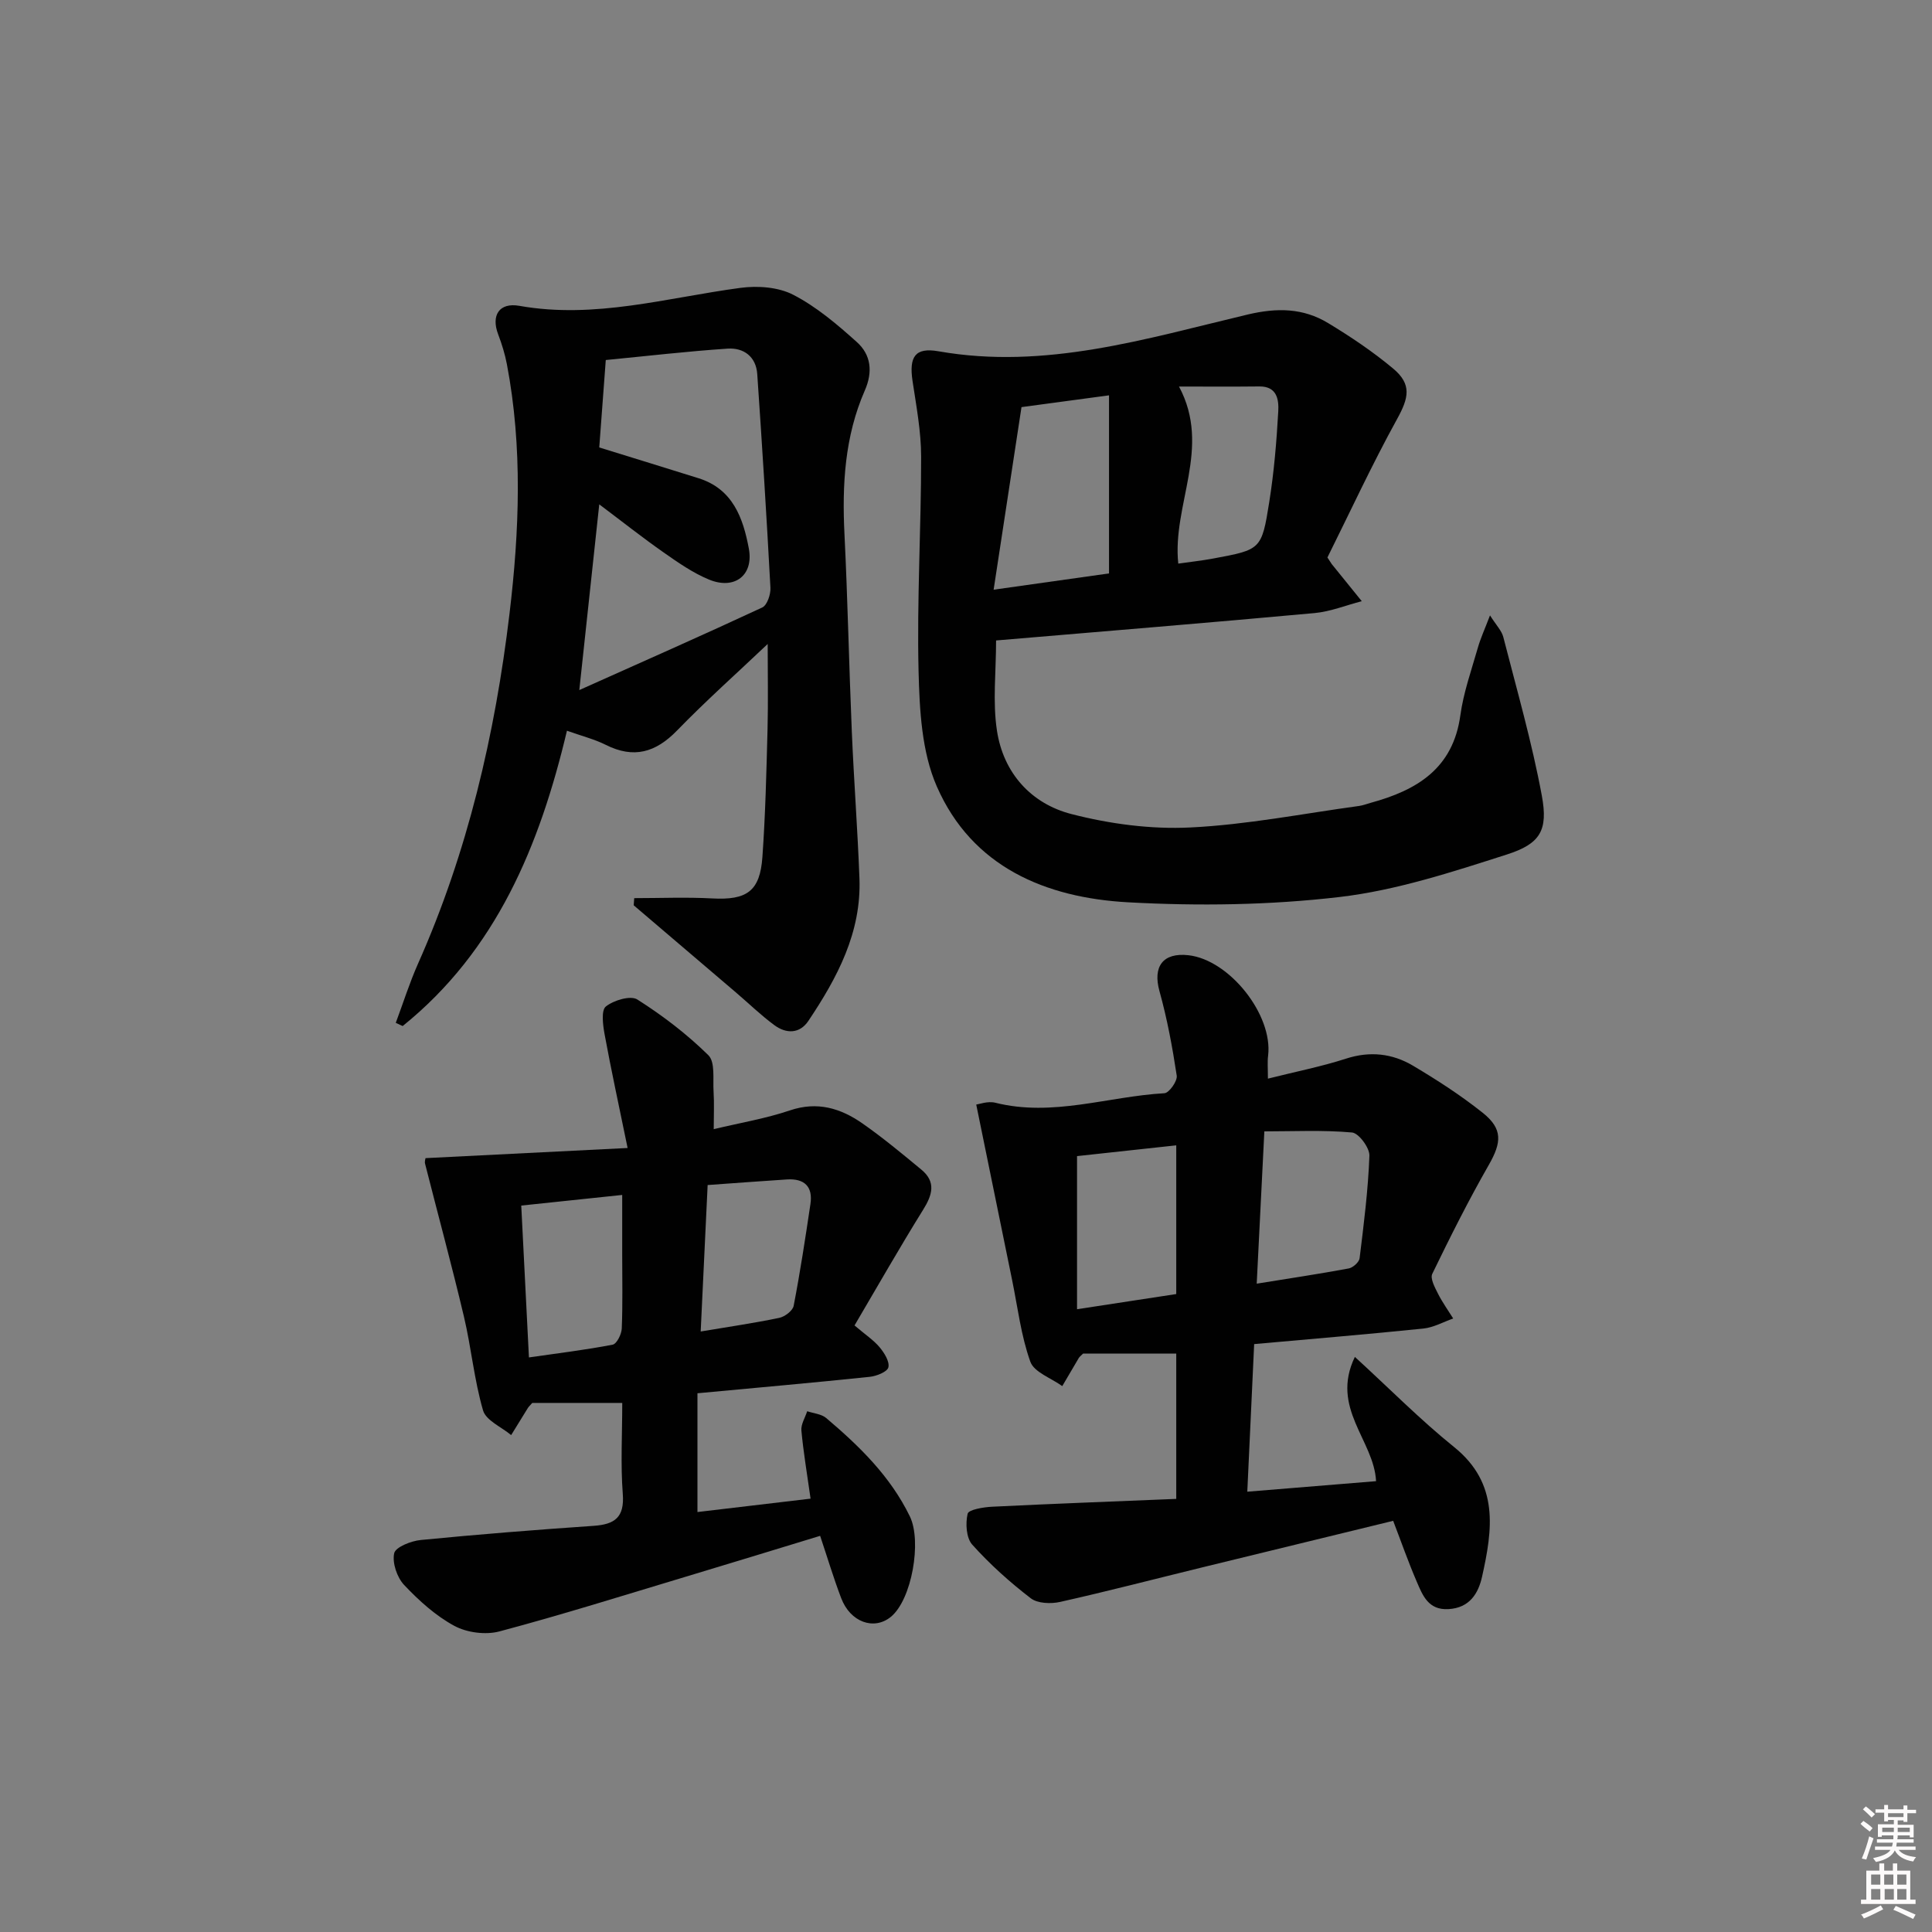
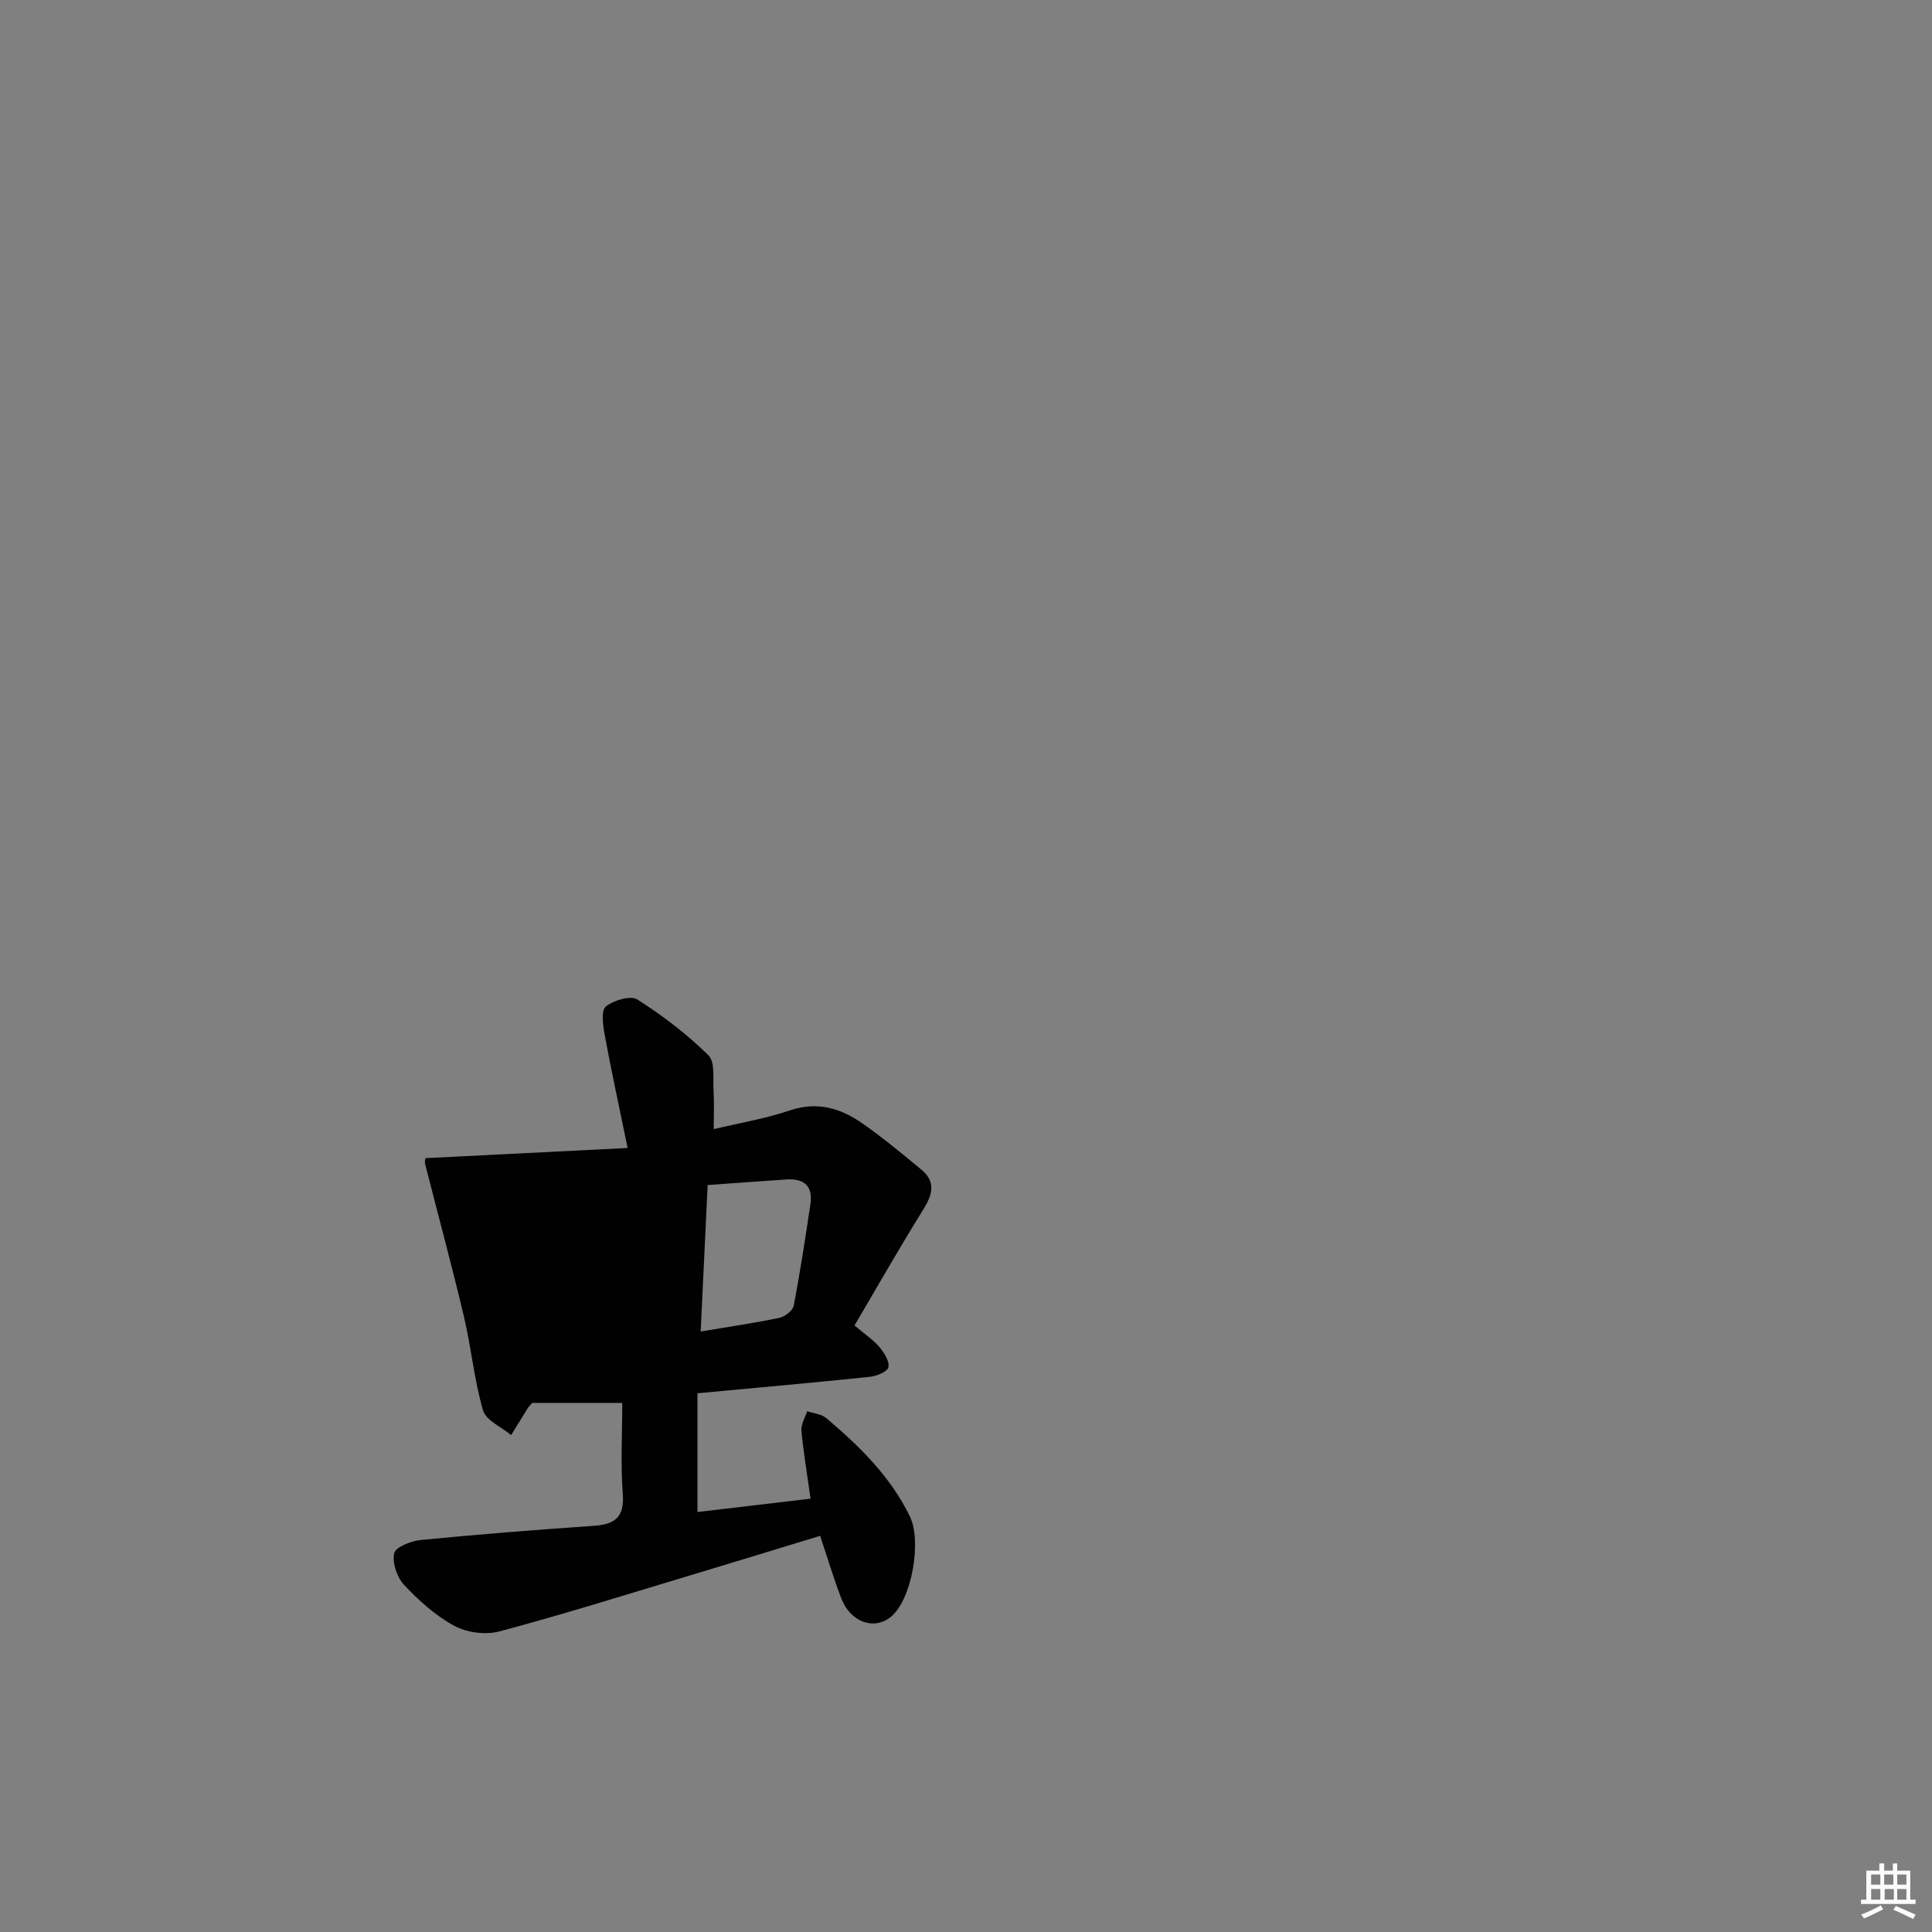
<svg xmlns="http://www.w3.org/2000/svg" enable-background="new 0 0 400 400" viewBox="0 0 400 400">
  <rect x="0" y="0" width="400" height="400" fill="#808080" stroke="none" />
-   <path d="m385.2 377.6.6-.6c.6.4 1.3.9 1.9 1.5l-.6.7c-.8-.6-1.4-1.1-1.9-1.6zm.3 7.1c.6-1.4 1.1-2.9 1.5-4.5.3.1.6.3.9.4-.5 1.4-1 2.9-1.5 4.4l-.9-.2zm.2-10.1.6-.6c.7.5 1.3 1.1 1.9 1.6l-.7.7c-.6-.6-1.2-1.2-1.8-1.7zm8.4-.8h.8v.9h1.8v.7h-1.8v1.8h-.8v-.3h-1.2v.9h3.3v2.6h-.8v-.4h-2.5c0 .3 0 .6-.1.8h3.4v.7h-3.5c0 .3-.1.6-.1.8h4v.7h-3.5c.7.9 1.9 1.3 3.6 1.5-.2.2-.4.5-.6.9-1.9-.3-3.2-1.1-3.8-2.3-.5 1.1-1.8 2-3.9 2.4-.2-.3-.4-.5-.6-.8 1.9-.4 3.1-.9 3.6-1.7h-3.2v-.7h3.5c.1-.2.1-.5.2-.8h-3.3v-.7h3.4c0-.2 0-.5 0-.8h-2.4v.3h-.8v-2.6h3.3v-.9h-1.2v.3h-.8v-1.8h-1.8v-.7h1.8v-.9h.8v.9h3.2zm-4.4 5.5h2.4c0-.3 0-.6 0-.9h-2.4zm1.2-3.1h3.2v-.8h-3.2zm4.4 2.2h-2.4v.9h2.5v-.9z" fill="#fcfafa" />
  <path d="m389.2 385.8h.9v1.5h1.8v-1.5h.9v1.5h2.7v6h1.1v.9h-11.3v-.9h1.1v-6h2.7v-1.5zm.2 8.7.5.8c-1.2.6-2.5 1.3-4 1.9-.2-.3-.3-.6-.6-.8 1.6-.6 3-1.3 4.1-1.9zm-2-4.3h1.9v-2.1h-1.9zm0 3.1h1.9v-2.2h-1.9zm2.7-3.1h1.9v-2.1h-1.9zm.1 3.1h1.9v-2.2h-1.9zm2.3 1.3c1.4.6 2.7 1.2 4.1 1.8l-.5.9c-1.5-.7-2.8-1.4-4.1-1.9zm2.2-6.5h-1.9v2.1h1.9zm-1.9 5.2h1.9v-2.2h-1.9z" fill="#fcfafa" />
  <g fill="#010101">
-     <path d="m206.23 132.6c0 6.42-.74 12.68.18 18.68 1.33 8.75 7.06 15.12 15.45 17.27 7.93 2.04 16.42 3.17 24.57 2.77 11.71-.57 23.33-2.87 34.98-4.46.81-.11 1.6-.44 2.4-.65 9.53-2.6 17.03-7.08 18.54-18.11.65-4.73 2.29-9.33 3.61-13.95.57-2 1.45-3.91 2.53-6.74 1.29 2.04 2.41 3.16 2.75 4.47 2.8 10.92 5.93 21.79 7.98 32.86 1.32 7.15-.29 9.95-7.23 12.17-11.33 3.63-22.87 7.42-34.6 8.8-14.48 1.7-29.28 1.9-43.86 1.1-17.02-.94-32.27-7.29-39.58-24-3.13-7.15-3.57-15.81-3.77-23.83-.36-14.79.54-29.61.53-44.41 0-5.24-1-10.49-1.78-15.7-.75-5.04.55-6.99 5.38-6.14 22.1 3.89 42.98-2.62 63.96-7.6 6.15-1.46 11.53-1.37 16.72 1.77 4.68 2.83 9.26 5.91 13.45 9.41 3.91 3.27 3.22 6.08.82 10.43-5.25 9.53-9.83 19.44-14.43 28.68.7 1.07.78 1.22.88 1.35 2.07 2.57 4.15 5.13 6.23 7.7-3.25.84-6.46 2.15-9.77 2.46-21.81 2-43.65 3.78-65.94 5.67zm23.38-13.88c0-12.47 0-24.38 0-36.87-6.3.85-12.13 1.63-18.12 2.44-1.92 12.6-3.8 24.9-5.77 37.8 8.65-1.22 16.16-2.28 23.89-3.37zm14.49-38.69c6.8 12.69-1.45 24.48-.15 36.66 2.41-.35 4.86-.61 7.27-1.06 9.82-1.83 10-1.82 11.56-11.66.99-6.21 1.52-12.51 1.87-18.79.13-2.35-.2-5.21-3.91-5.17-5.43.06-10.86.02-16.64.02z" />
-     <path d="m262.51 223.32c5.95-1.49 11.16-2.52 16.17-4.14 4.97-1.61 9.61-1.07 13.88 1.47 4.98 2.96 9.89 6.13 14.42 9.74 4.2 3.35 3.91 6.16 1.25 10.81-4.2 7.34-8 14.92-11.69 22.53-.47.96.52 2.8 1.16 4.07.9 1.8 2.1 3.46 3.17 5.18-2.05.72-4.06 1.86-6.16 2.08-11.54 1.19-23.11 2.14-35.05 3.22-.47 10.15-.93 20.03-1.42 30.56 9.18-.75 17.86-1.46 26.66-2.18-.43-8.49-9.51-15.11-4.39-25.73 7.2 6.59 13.55 13.03 20.55 18.67 9.38 7.56 7.96 17.08 5.79 26.82-.77 3.46-2.56 6.47-6.94 6.73-4.19.25-5.36-2.83-6.59-5.69-1.76-4.07-3.22-8.27-4.88-12.59-13.42 3.27-26.46 6.44-39.49 9.63-9.82 2.4-19.6 4.95-29.46 7.16-1.92.43-4.68.33-6.09-.76-4.33-3.33-8.46-7.03-12.1-11.09-1.26-1.4-1.43-4.4-.96-6.41.2-.85 3.29-1.37 5.1-1.45 12.6-.62 25.21-1.09 38.09-1.62 0-10.37 0-20.1 0-30.08-6.65 0-13.09 0-19.3 0-.44.45-.72.64-.88.91-1.15 1.93-2.29 3.88-3.42 5.82-2.28-1.66-5.82-2.86-6.61-5.05-1.93-5.39-2.61-11.23-3.77-16.9-2.45-11.93-4.88-23.86-7.43-36.34.57-.07 2.4-.77 3.95-.38 11.89 2.98 23.35-1.31 35.01-1.97.97-.05 2.72-2.52 2.55-3.64-.89-5.88-1.98-11.76-3.57-17.48-1.42-5.09.69-8.05 6-7.45 8.5.96 17.5 12.34 16.49 20.78-.17 1.28-.04 2.6-.04 4.77zm-39.52 16.04v31.7c7.47-1.14 14.07-2.15 20.54-3.14 0-10.64 0-20.54 0-30.79-7.17.78-14.01 1.52-20.54 2.23zm37.2 26.41c6.69-1.08 12.89-2.01 19.04-3.15.88-.16 2.16-1.3 2.26-2.11.87-7.06 1.77-14.14 2.03-21.24.06-1.63-2.21-4.68-3.6-4.8-6.02-.54-12.11-.23-18.15-.23-.56 11.11-1.06 21.16-1.58 31.53z" />
-     <path d="m131.31 185.95c5.39 0 10.79-.23 16.16.06 7.14.38 9.88-1.46 10.38-8.6.62-8.78.83-17.6 1.06-26.4.15-5.73.03-11.48.03-17.68-6.41 6.08-12.82 11.79-18.78 17.93-4.42 4.55-8.96 5.85-14.73 2.96-2.33-1.17-4.93-1.82-8.05-2.93-5.65 23.81-14.64 45.52-34.01 61.14-.48-.22-.95-.44-1.43-.66 1.52-4.07 2.83-8.24 4.59-12.21 10.29-23.11 15.97-47.54 18.95-72.44 2.05-17.11 2.74-34.5-.53-51.69-.4-2.1-1.04-4.18-1.8-6.18-1.52-3.96.21-6.67 4.38-5.93 15.63 2.78 30.57-1.69 45.77-3.72 3.57-.48 7.85-.17 10.95 1.44 4.8 2.48 9.09 6.13 13.15 9.78 2.92 2.62 3.36 6.14 1.64 10.05-4.15 9.48-4.71 19.51-4.2 29.74.67 13.62.94 27.27 1.52 40.9.43 10.13 1.2 20.24 1.58 30.36.42 11.19-4.59 20.56-10.57 29.49-1.81 2.71-4.6 2.69-7.03.9-2.8-2.06-5.31-4.51-7.96-6.77-7.06-6.03-14.12-12.04-21.18-18.06.05-.5.08-.99.11-1.48zm-11.37-43.08c13.17-5.9 25.58-11.37 37.88-17.1 1.01-.47 1.76-2.71 1.69-4.08-.79-14.76-1.72-29.51-2.73-44.25-.25-3.61-2.81-5.48-6.13-5.26-8.4.56-16.77 1.54-25.23 2.36-.5 6.65-.95 12.72-1.35 18.1 7.36 2.28 13.96 4.3 20.55 6.37 7.12 2.23 9.24 8.26 10.42 14.57 1.03 5.54-2.96 8.6-8.26 6.41-3.33-1.38-6.4-3.52-9.38-5.61-4.39-3.07-8.59-6.4-13.33-9.96-1.39 12.9-2.7 25.06-4.13 38.45z" />
-     <path d="m167.82 310.28c-.74-5.25-1.49-9.66-1.9-14.1-.12-1.29.77-2.66 1.2-4 1.33.45 2.95.57 3.94 1.41 6.88 5.83 13.28 12.06 17.32 20.37 2.5 5.14.41 17.25-3.95 20.8-3.49 2.84-8.38 1.1-10.27-3.88-1.59-4.17-2.87-8.46-4.36-12.9-9.46 2.88-18.59 5.69-27.75 8.44-12.86 3.86-25.68 7.9-38.66 11.35-2.86.76-6.72.25-9.32-1.15-3.88-2.1-7.34-5.23-10.4-8.47-1.47-1.56-2.49-4.57-2.06-6.56.28-1.29 3.5-2.56 5.51-2.75 11.9-1.17 23.83-2.11 35.77-2.93 4.38-.3 6.43-1.74 6.05-6.62-.47-6.11-.11-12.29-.11-18.83-6.48 0-12.7 0-18.63 0-.5.57-.75.79-.91 1.05-1.16 1.87-2.31 3.74-3.46 5.61-2.01-1.68-5.21-3.02-5.82-5.11-1.84-6.32-2.44-13-3.96-19.43-2.51-10.6-5.37-21.11-8.05-31.67-.11-.45.08-.97.1-1.13 13.5-.68 26.92-1.35 41.84-2.1-1.8-8.78-3.41-16.15-4.77-23.57-.35-1.91-.73-4.94.27-5.73 1.62-1.29 5.12-2.34 6.52-1.44 5.25 3.33 10.28 7.18 14.7 11.53 1.45 1.43.91 4.98 1.08 7.57.15 2.41.03 4.83.03 7.74 5.56-1.33 10.79-2.2 15.76-3.88 5.69-1.93 10.53-.45 15.04 2.7 4.22 2.95 8.2 6.26 12.18 9.55 3.1 2.56 2.29 5.25.36 8.34-4.88 7.84-9.44 15.87-14.19 23.93 2.27 1.93 3.95 3.03 5.19 4.51.97 1.16 2.1 2.96 1.82 4.16-.22.93-2.46 1.83-3.88 1.97-11.57 1.21-23.15 2.23-35.65 3.4v24.59c7.42-.87 15.23-1.8 23.42-2.77zm-58.31-29.24c5.96-.86 11.68-1.55 17.33-2.64.85-.16 1.85-2.17 1.89-3.36.21-5.15.09-10.32.09-15.48 0-4.04 0-8.07 0-12.16-7.51.79-14.03 1.48-20.9 2.2.53 10.44 1.05 20.67 1.59 31.44zm37-35.69c-.48 10.16-.95 20.03-1.44 30.32 5.84-.98 11.09-1.74 16.26-2.82 1.16-.24 2.8-1.48 2.99-2.5 1.35-6.98 2.42-14.02 3.47-21.06.55-3.65-1.27-5.32-4.85-5.1-5.41.35-10.84.76-16.43 1.16z" />
+     <path d="m167.82 310.28c-.74-5.25-1.49-9.66-1.9-14.1-.12-1.29.77-2.66 1.2-4 1.33.45 2.95.57 3.94 1.41 6.88 5.83 13.28 12.06 17.32 20.37 2.5 5.14.41 17.25-3.95 20.8-3.49 2.84-8.38 1.1-10.27-3.88-1.59-4.17-2.87-8.46-4.36-12.9-9.46 2.88-18.59 5.69-27.75 8.44-12.86 3.86-25.68 7.9-38.66 11.35-2.86.76-6.72.25-9.32-1.15-3.88-2.1-7.34-5.23-10.4-8.47-1.47-1.56-2.49-4.57-2.06-6.56.28-1.29 3.5-2.56 5.51-2.75 11.9-1.17 23.83-2.11 35.77-2.93 4.38-.3 6.43-1.74 6.05-6.62-.47-6.11-.11-12.29-.11-18.83-6.48 0-12.7 0-18.63 0-.5.57-.75.79-.91 1.05-1.16 1.87-2.31 3.74-3.46 5.61-2.01-1.68-5.21-3.02-5.82-5.11-1.84-6.32-2.44-13-3.96-19.43-2.51-10.6-5.37-21.11-8.05-31.67-.11-.45.08-.97.1-1.13 13.5-.68 26.92-1.35 41.84-2.1-1.8-8.78-3.41-16.15-4.77-23.57-.35-1.91-.73-4.94.27-5.73 1.62-1.29 5.12-2.34 6.52-1.44 5.25 3.33 10.28 7.18 14.7 11.53 1.45 1.43.91 4.98 1.08 7.57.15 2.41.03 4.83.03 7.74 5.56-1.33 10.79-2.2 15.76-3.88 5.69-1.93 10.53-.45 15.04 2.7 4.22 2.95 8.2 6.26 12.18 9.55 3.1 2.56 2.29 5.25.36 8.34-4.88 7.84-9.44 15.87-14.19 23.93 2.27 1.93 3.95 3.03 5.19 4.51.97 1.16 2.1 2.96 1.82 4.16-.22.93-2.46 1.83-3.88 1.97-11.57 1.21-23.15 2.23-35.65 3.4v24.59c7.42-.87 15.23-1.8 23.42-2.77zm-58.31-29.24zm37-35.69c-.48 10.16-.95 20.03-1.44 30.32 5.84-.98 11.09-1.74 16.26-2.82 1.16-.24 2.8-1.48 2.99-2.5 1.35-6.98 2.42-14.02 3.47-21.06.55-3.65-1.27-5.32-4.85-5.1-5.41.35-10.84.76-16.43 1.16z" />
  </g>
</svg>